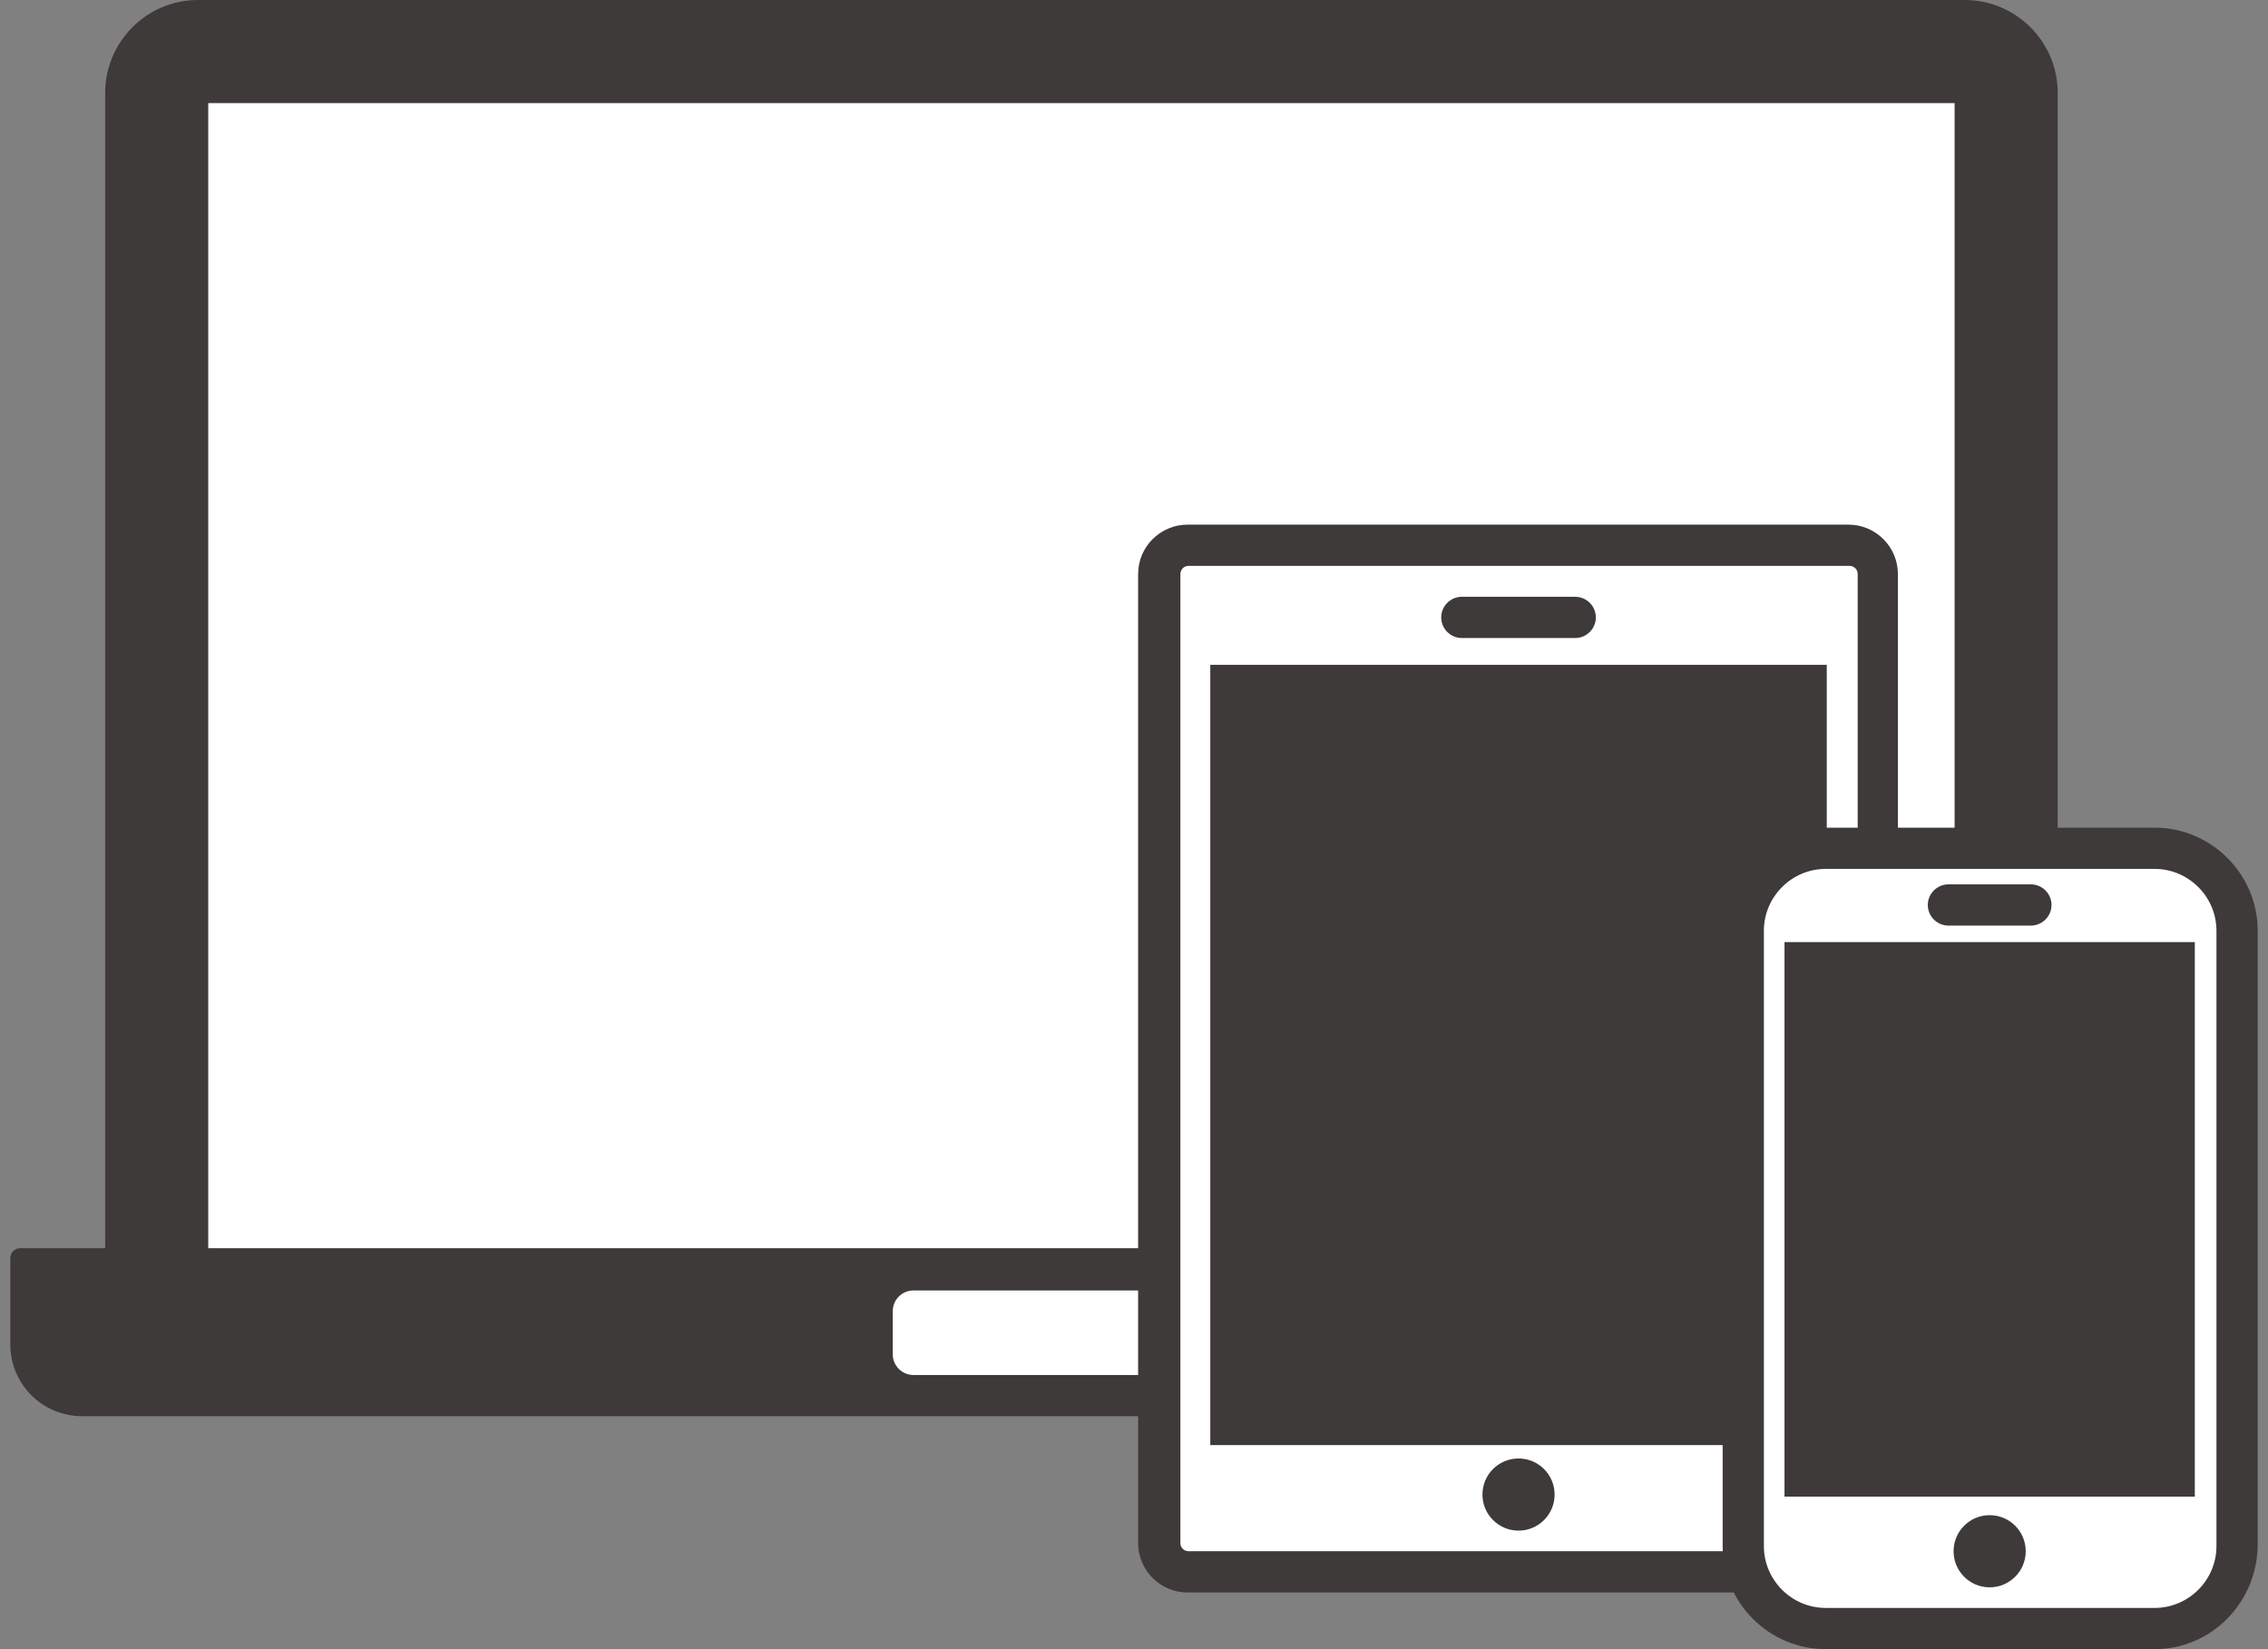
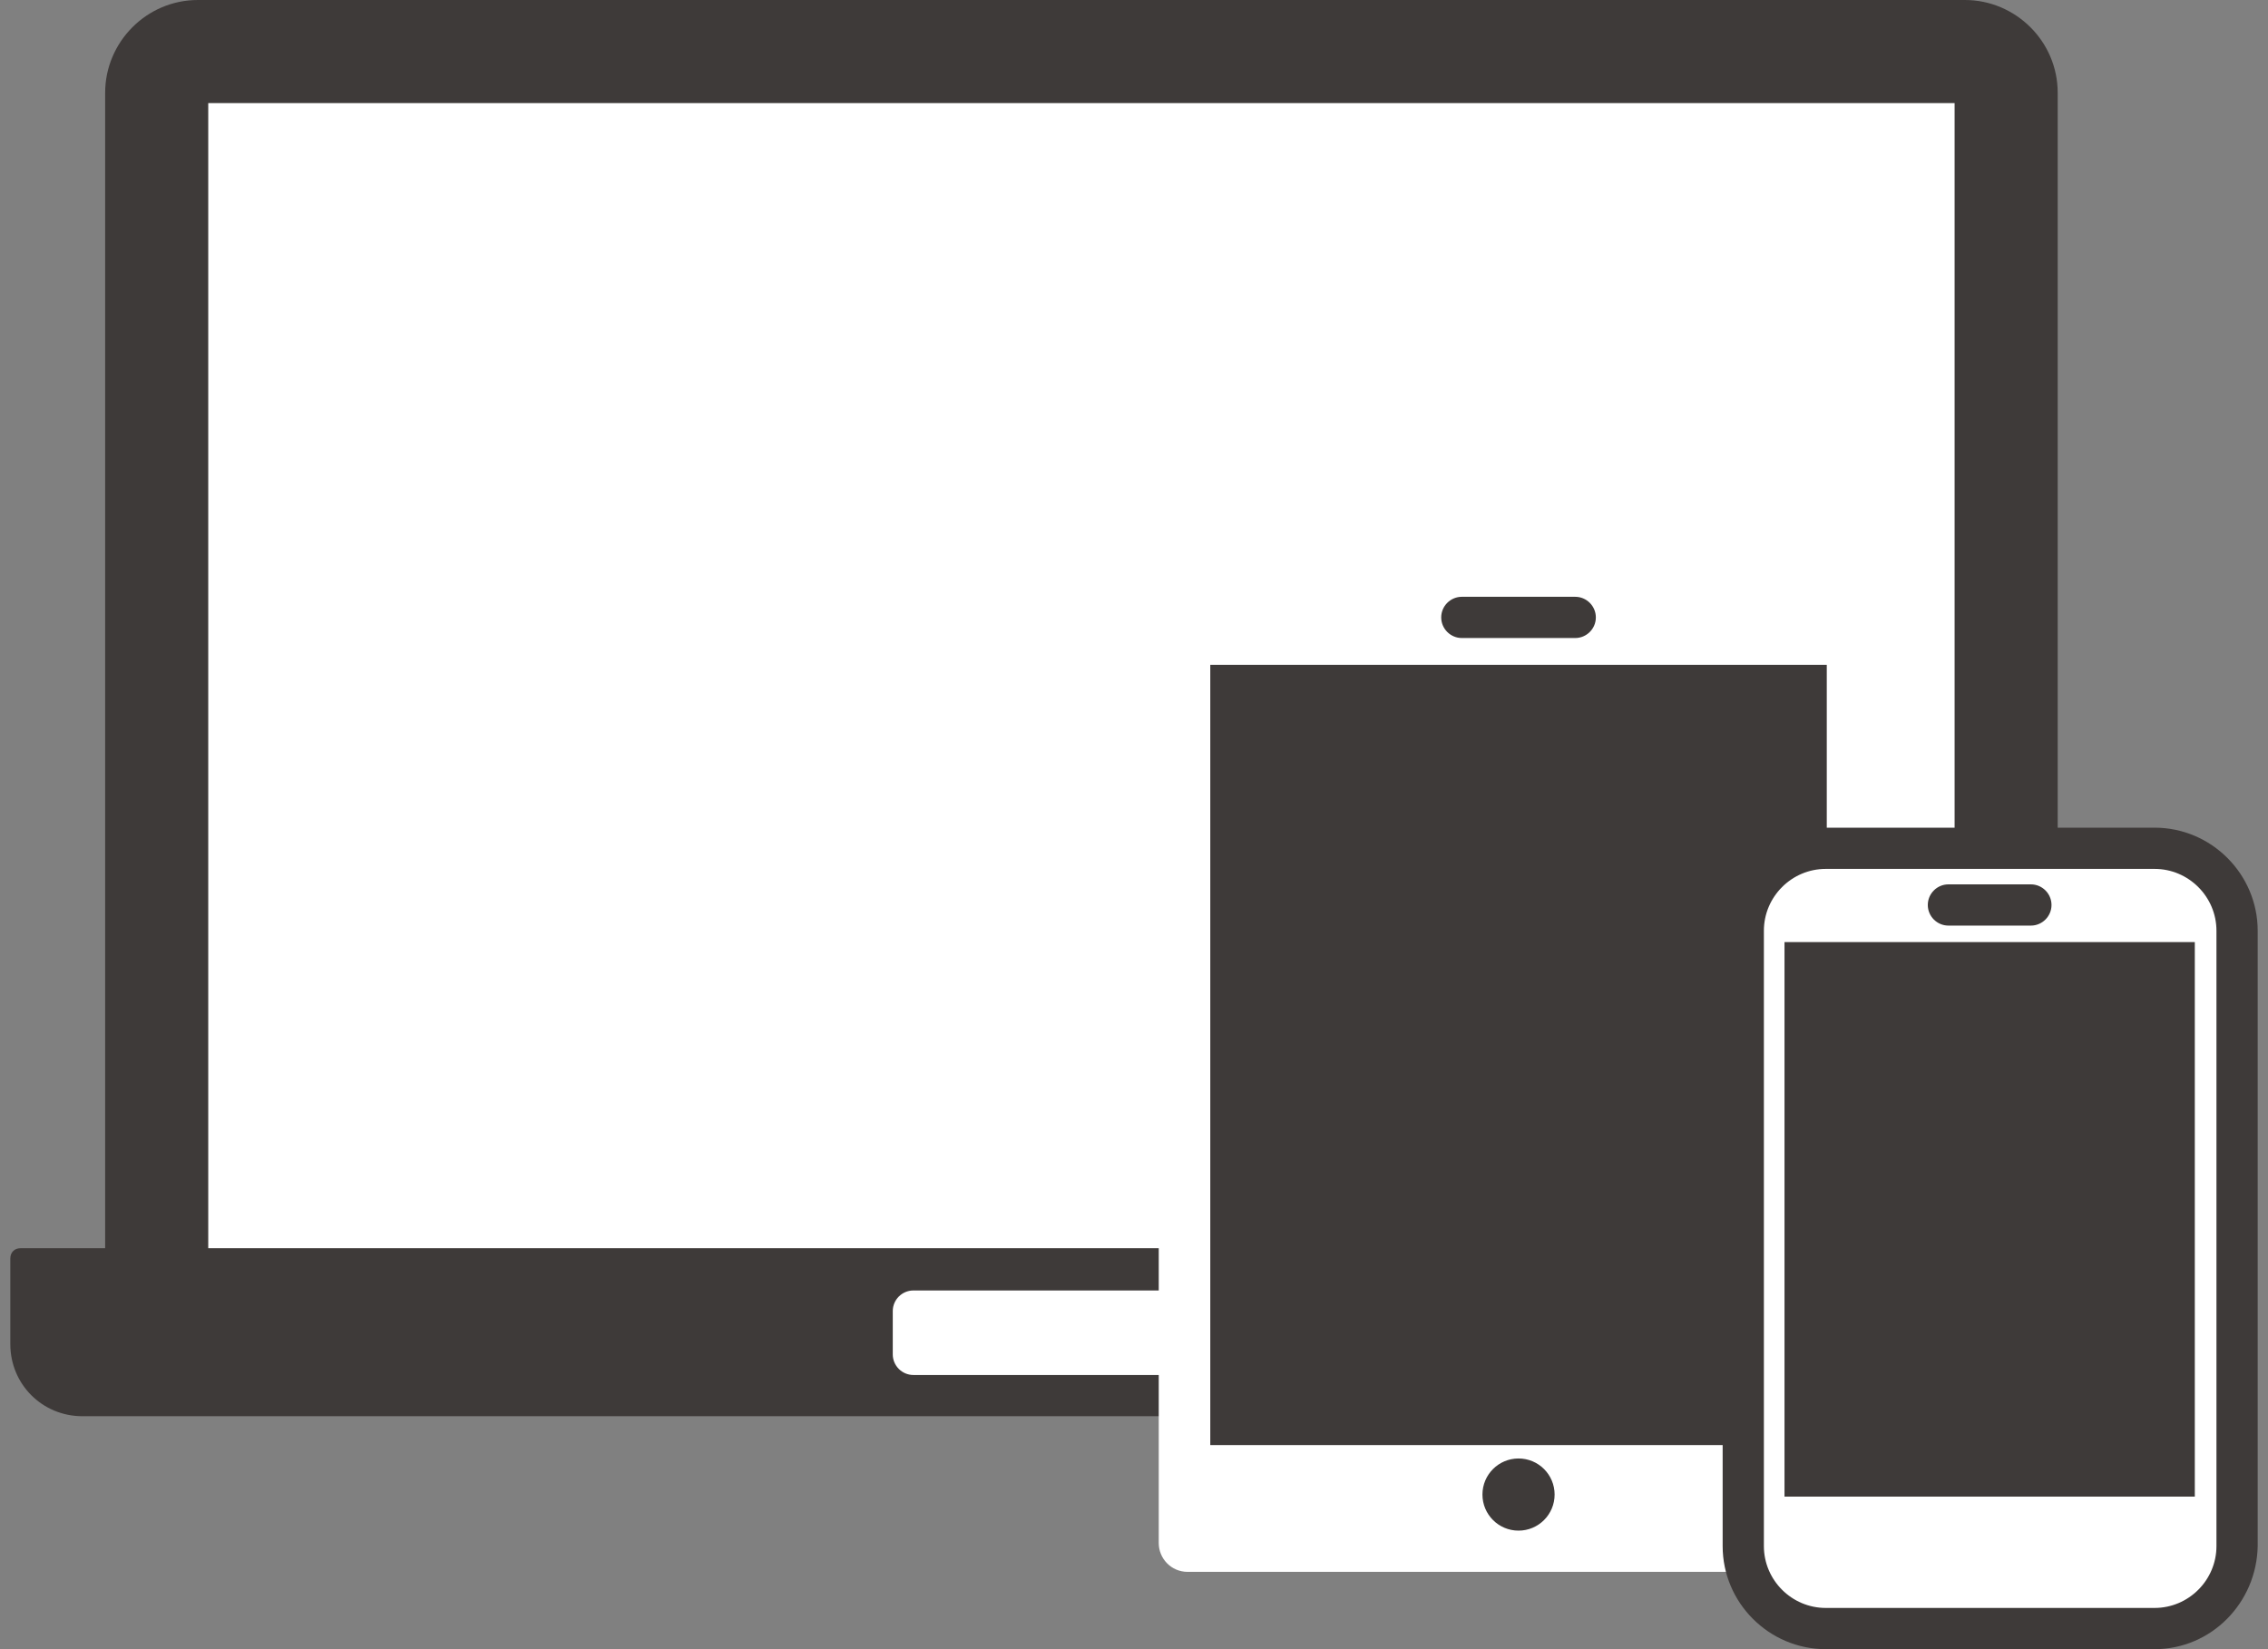
<svg xmlns="http://www.w3.org/2000/svg" version="1.1" id="レイヤー_1" x="0px" y="0px" viewBox="0 0 220 160" style="enable-background:new 0 0 220 160;" xml:space="preserve">
  <rect x="0" y="0" width="220" height="160" fill="#808080" stroke="none" />
  <style type="text/css">
	.st0{fill:#FFFFFF;}
	.st1{fill:#3E3A39;}
</style>
  <g>
    <g>
      <path class="st0" d="M190.6,127.3H19.3c-2.2,0-4-1.8-4-4V9c0-2.2,1.8-4,4-4h171.3c2.2,0,4,1.8,4,4v114.3    C194.6,125.5,192.8,127.3,190.6,127.3z" />
      <path class="st1" d="M190.6,132.2H19.2c-4.9,0-9-4-9-9V9c0-4.9,4-9,9-9h171.4c4.9,0,9,4,9,9v114.3    C199.6,128.2,195.6,132.2,190.6,132.2z M20.2,122.3h169.4V10H20.2V122.3z" />
    </g>
    <path class="st1" d="M201.9,137.4H8c-3.9,0-7-3.1-7-7v-8.3c0-0.6,0.4-1,1-1h205.9c0.6,0,1,0.4,1,1v8.3   C208.9,134.3,205.7,137.4,201.9,137.4z" />
    <path class="st0" d="M121.3,133.4H88.6c-1.1,0-2-0.9-2-2v-4.2c0-1.1,0.9-2,2-2h32.7c1.1,0,2,0.9,2,2v4.2   C123.3,132.5,122.4,133.4,121.3,133.4z" />
  </g>
  <g>
    <g>
      <path class="st0" d="M179.3,152.5h-64.1c-1.6,0-2.8-1.3-2.8-2.8V55.7c0-1.6,1.3-2.8,2.8-2.8h64.1c1.6,0,2.8,1.3,2.8,2.8v93.9    C182.2,151.2,180.9,152.5,179.3,152.5z" />
-       <path class="st1" d="M179.3,154.5h-64.1c-2.7,0-4.8-2.2-4.8-4.8v-94c0-2.7,2.2-4.8,4.8-4.8h64.1c2.7,0,4.8,2.2,4.8,4.8v94    C184.2,152.3,182,154.5,179.3,154.5z M115.3,54.9c-0.5,0-0.8,0.4-0.8,0.8v94c0,0.5,0.4,0.8,0.8,0.8h64.1c0.5,0,0.8-0.4,0.8-0.8    v-94c0-0.5-0.4-0.8-0.8-0.8H115.3z" />
    </g>
    <rect x="117.4" y="64.5" class="st1" width="59.8" height="75.7" />
    <circle class="st1" cx="147.3" cy="145" r="3.5" />
    <path class="st1" d="M152.8,61.9h-11c-1.1,0-2-0.9-2-2v0c0-1.1,0.9-2,2-2h11c1.1,0,2,0.9,2,2v0C154.8,61,153.9,61.9,152.8,61.9z" />
  </g>
  <g>
    <g>
      <path class="st0" d="M208.9,158h-31.8c-4.4,0-8-3.6-8-8V90.3c0-4.4,3.6-8,8-8h31.8c4.4,0,8,3.6,8,8V150    C216.9,154.4,213.3,158,208.9,158z" />
      <path class="st1" d="M209,160h-31.9c-5.5,0-10-4.5-10-10V90.3c0-5.5,4.5-10,10-10H209c5.5,0,10,4.5,10,10V150    C218.9,155.5,214.5,160,209,160z M177.1,84.3c-3.3,0-6,2.7-6,6V150c0,3.3,2.7,6,6,6H209c3.3,0,6-2.7,6-6V90.3c0-3.3-2.7-6-6-6    H177.1z" />
    </g>
    <rect x="173.1" y="91.4" class="st1" width="39.8" height="53.8" />
-     <circle class="st1" cx="193" cy="150.5" r="3.5" />
    <path class="st1" d="M197,89.8h-8c-1.1,0-2-0.9-2-2l0,0c0-1.1,0.9-2,2-2h8c1.1,0,2,0.9,2,2l0,0C199,88.9,198.1,89.8,197,89.8z" />
  </g>
  <g>
</g>
  <g>
</g>
  <g>
</g>
  <g>
</g>
  <g>
</g>
  <g>
</g>
  <g>
</g>
  <g>
</g>
  <g>
</g>
  <g>
</g>
  <g>
</g>
  <g>
</g>
  <g>
</g>
  <g>
</g>
  <g>
</g>
</svg>